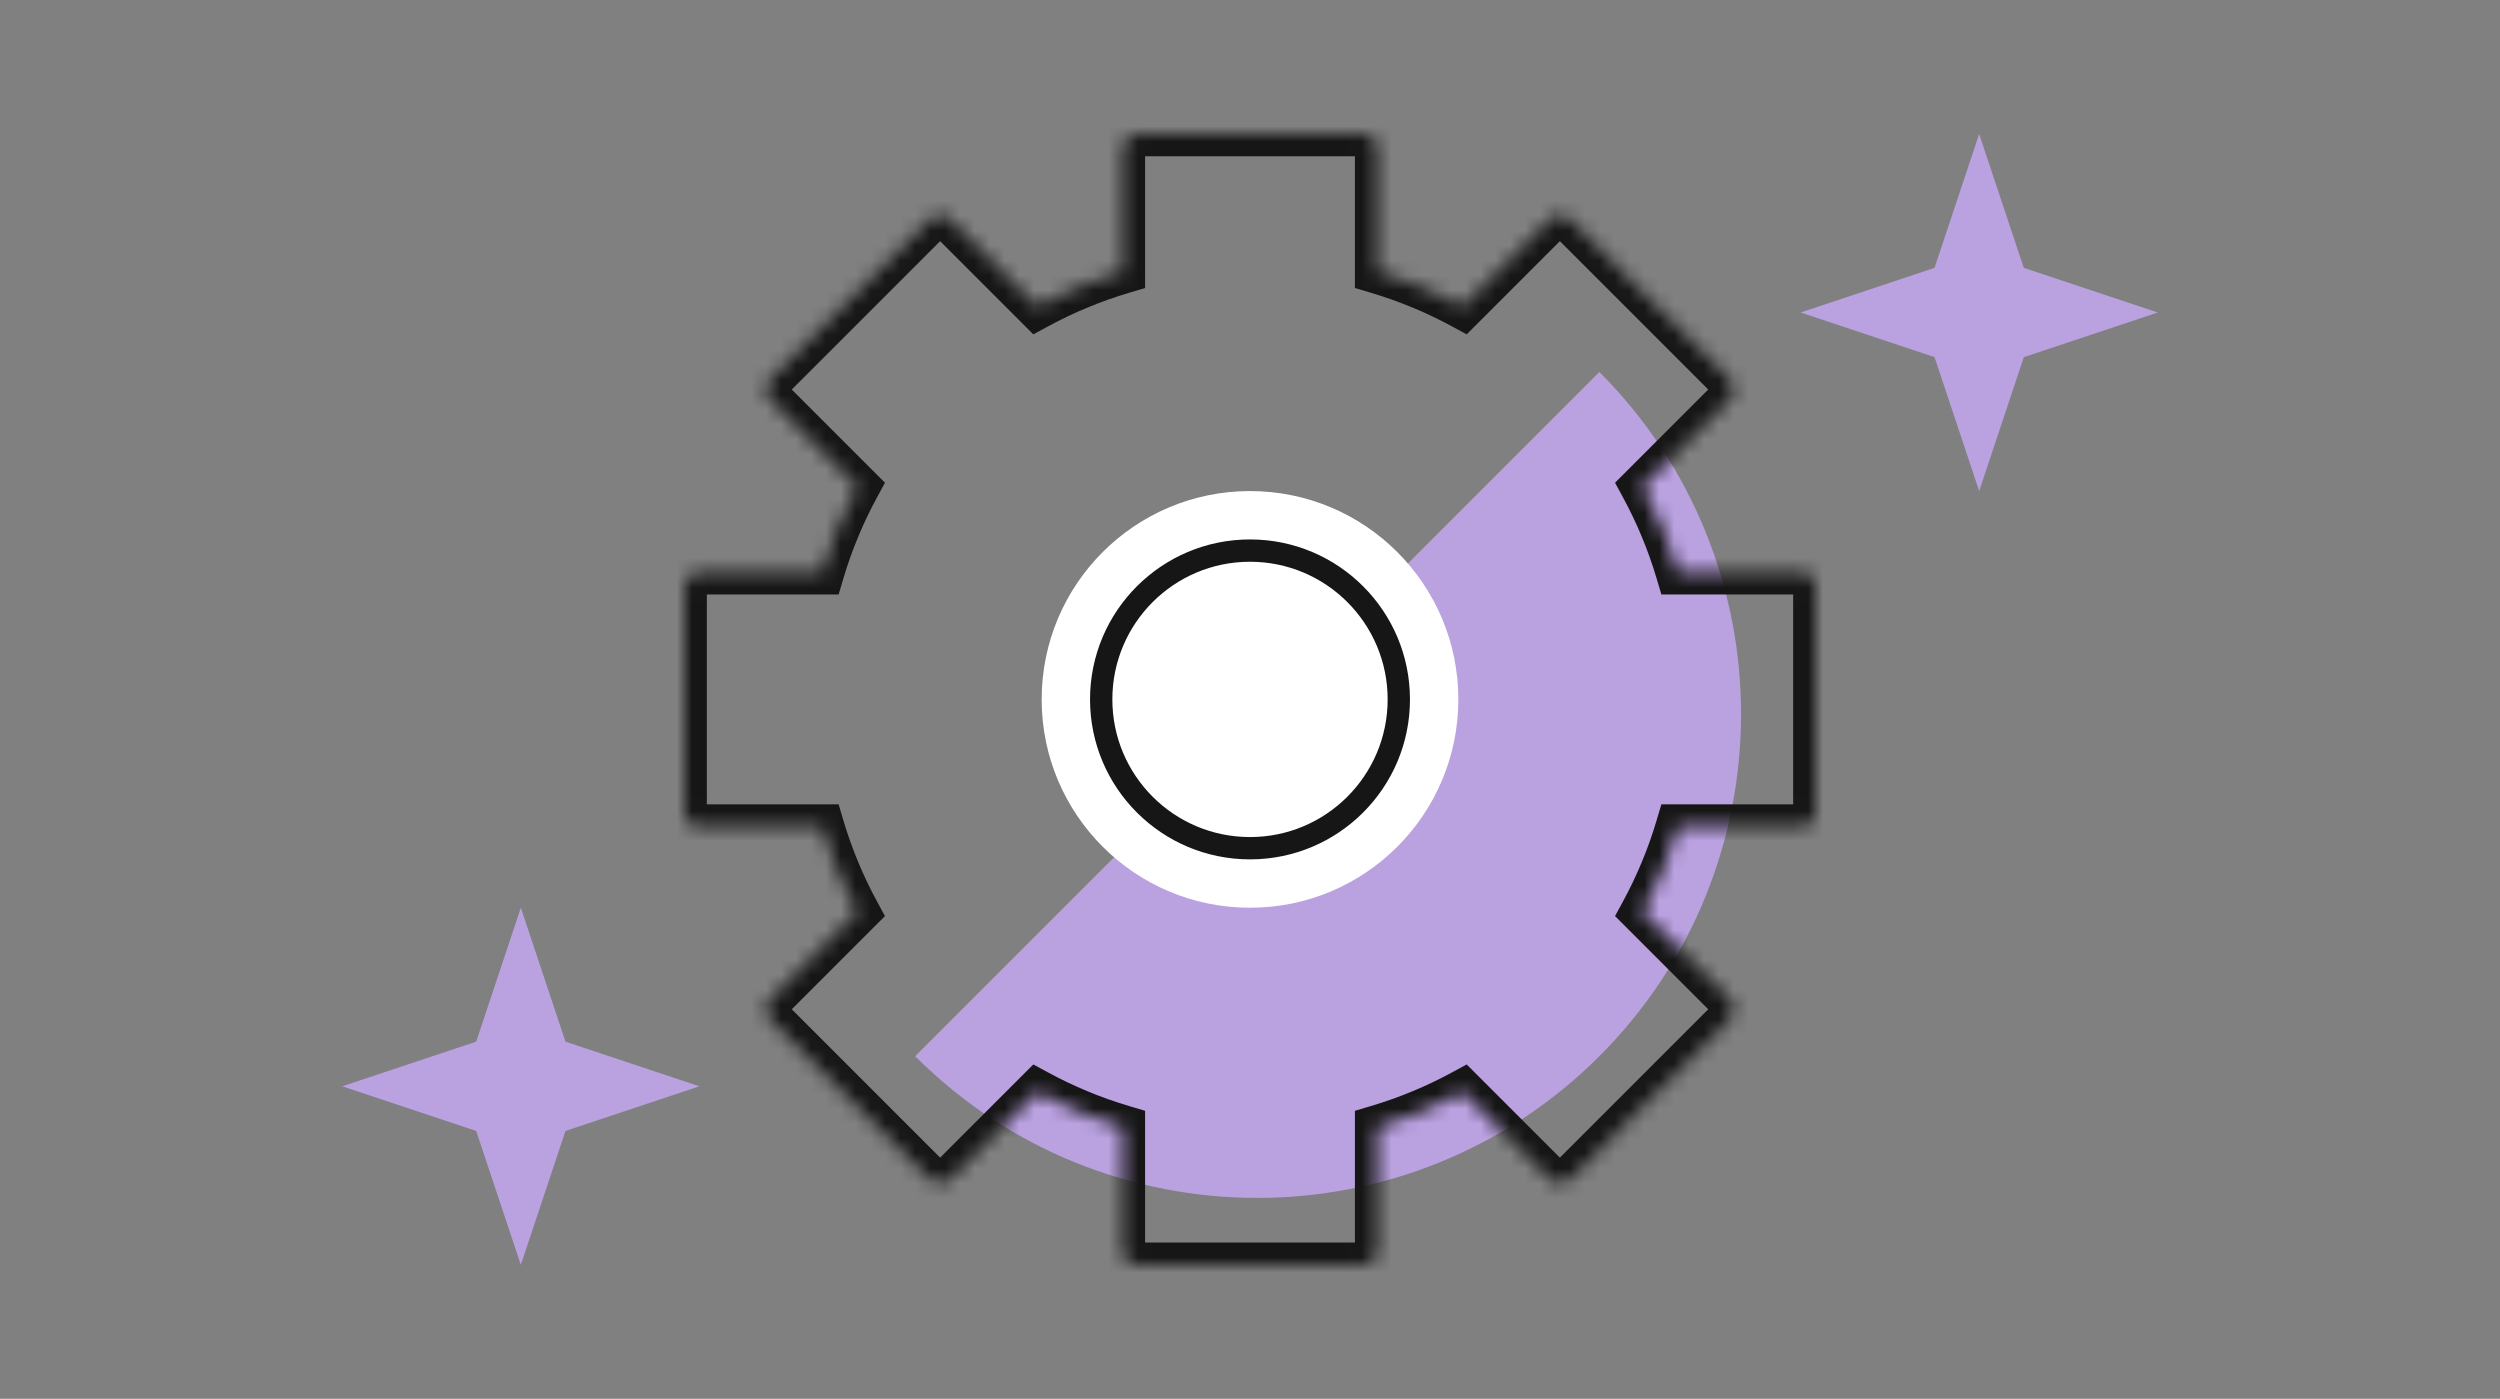
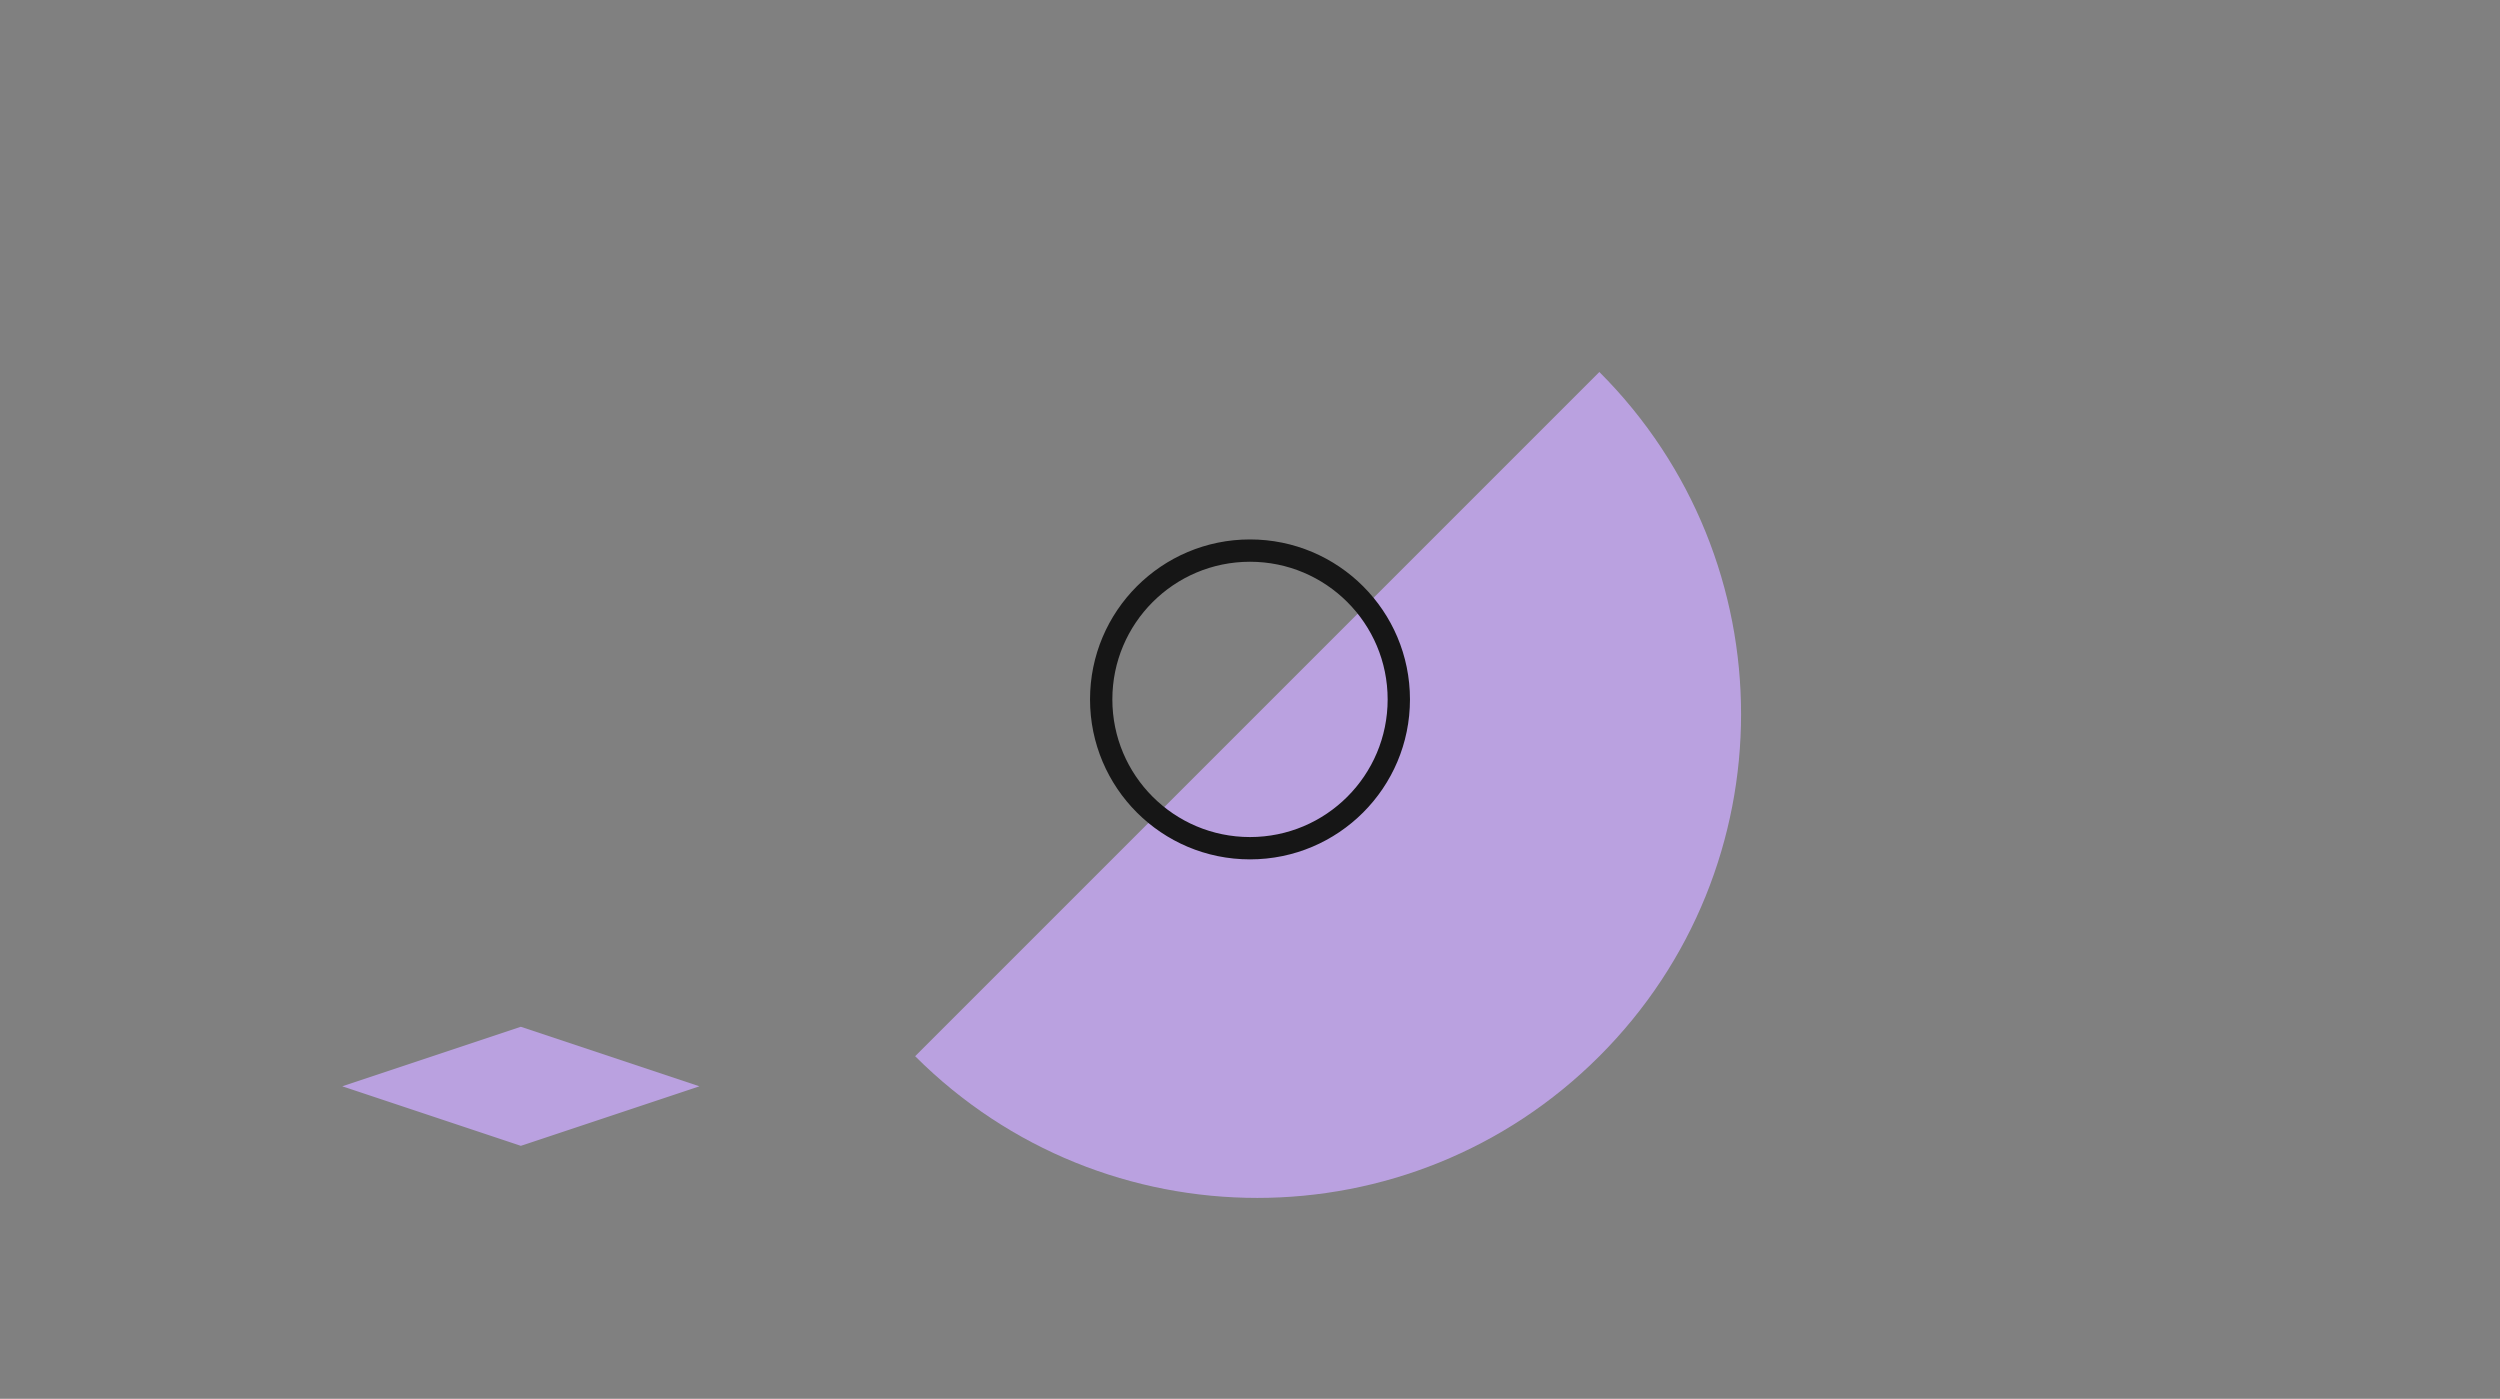
<svg xmlns="http://www.w3.org/2000/svg" width="168" height="94" viewBox="0 0 168 94" fill="none">
  <rect x="0" y="0" width="168" height="94" fill="#808080" stroke="none" />
  <path d="M61.498 70.977C74.195 83.674 94.781 83.674 107.477 70.977C120.174 58.281 120.174 37.695 107.477 24.998L61.498 70.977Z" fill="#BAA1E0" />
  <mask id="path-2-inside-1" fill="white">
-     <path fill-rule="evenodd" clip-rule="evenodd" d="M75.45 9.95C75.45 9.425 75.875 9 76.4 9H91.6C92.125 9 92.55 9.425 92.55 9.95V18.236C94.56 18.833 96.482 19.634 98.292 20.617L104.153 14.756C104.524 14.385 105.125 14.385 105.496 14.756L116.244 25.504C116.615 25.875 116.615 26.477 116.244 26.848L110.383 32.708C111.366 34.518 112.167 36.44 112.764 38.45H121.05C121.575 38.45 122 38.875 122 39.4V54.6C122 55.125 121.575 55.55 121.05 55.55H112.764C112.167 57.56 111.366 59.482 110.383 61.292L116.244 67.153C116.615 67.523 116.615 68.125 116.244 68.496L105.496 79.244C105.125 79.615 104.524 79.615 104.153 79.244L98.292 73.383C96.482 74.366 94.56 75.167 92.55 75.764V84.05C92.55 84.575 92.125 85 91.6 85H76.4C75.875 85 75.45 84.575 75.45 84.05V75.764C73.44 75.167 71.518 74.366 69.708 73.383L63.847 79.244C63.477 79.615 62.875 79.615 62.504 79.244L51.756 68.496C51.385 68.125 51.385 67.523 51.756 67.153L57.617 61.292C56.634 59.482 55.833 57.56 55.236 55.55H46.95C46.425 55.55 46 55.125 46 54.6V39.4C46 38.875 46.425 38.45 46.95 38.45H55.236C55.833 36.44 56.634 34.518 57.617 32.708L51.756 26.847C51.385 26.476 51.385 25.875 51.756 25.504L62.504 14.756C62.875 14.385 63.477 14.385 63.847 14.756L69.708 20.617C71.518 19.634 73.44 18.833 75.45 18.236V9.95Z" />
-   </mask>
+     </mask>
  <path d="M92.55 18.236H91.05V19.355L92.123 19.674L92.55 18.236ZM98.292 20.617L97.576 21.935L98.561 22.469L99.353 21.677L98.292 20.617ZM104.153 14.756L103.092 13.695L103.092 13.695L104.153 14.756ZM105.496 14.756L106.557 13.695L106.557 13.695L105.496 14.756ZM116.244 25.504L115.183 26.565L115.183 26.565L116.244 25.504ZM116.244 26.848L115.183 25.787L115.183 25.787L116.244 26.848ZM110.383 32.708L109.323 31.647L108.531 32.439L109.065 33.424L110.383 32.708ZM112.764 38.45L111.326 38.877L111.645 39.95H112.764V38.45ZM112.764 55.55V54.05H111.645L111.326 55.123L112.764 55.55ZM110.383 61.292L109.065 60.576L108.531 61.561L109.323 62.353L110.383 61.292ZM116.244 67.153L115.183 68.213L115.183 68.213L116.244 67.153ZM116.244 68.496L115.183 67.435L115.183 67.435L116.244 68.496ZM105.496 79.244L106.557 80.305L106.557 80.305L105.496 79.244ZM104.153 79.244L105.213 78.183L105.213 78.183L104.153 79.244ZM98.292 73.383L99.353 72.323L98.561 71.531L97.576 72.065L98.292 73.383ZM92.55 75.764L92.123 74.326L91.05 74.645V75.764H92.55ZM75.45 75.764H76.95V74.645L75.877 74.326L75.45 75.764ZM69.708 73.383L70.424 72.065L69.439 71.531L68.647 72.323L69.708 73.383ZM63.847 79.244L62.787 78.183L62.787 78.183L63.847 79.244ZM62.504 79.244L63.565 78.183L63.565 78.183L62.504 79.244ZM51.756 68.496L50.695 69.557L50.695 69.557L51.756 68.496ZM51.756 67.153L50.695 66.092L50.695 66.092L51.756 67.153ZM57.617 61.292L58.677 62.353L59.469 61.561L58.935 60.576L57.617 61.292ZM55.236 55.55L56.674 55.123L56.355 54.05H55.236V55.55ZM55.236 38.45V39.95H56.355L56.674 38.877L55.236 38.45ZM57.617 32.708L58.935 33.424L59.469 32.439L58.677 31.647L57.617 32.708ZM51.756 26.847L50.695 27.908L50.695 27.908L51.756 26.847ZM51.756 25.504L50.695 24.443L50.695 24.443L51.756 25.504ZM62.504 14.756L63.565 15.817L63.565 15.817L62.504 14.756ZM69.708 20.617L68.647 21.677L69.439 22.469L70.424 21.935L69.708 20.617ZM75.45 18.236L75.877 19.674L76.95 19.355V18.236H75.45ZM76.4 7.5C75.047 7.5 73.95 8.597 73.95 9.95H76.95C76.95 10.254 76.704 10.5 76.4 10.5V7.5ZM91.6 7.5H76.4V10.5H91.6V7.5ZM94.05 9.95C94.05 8.597 92.953 7.5 91.6 7.5V10.5C91.296 10.5 91.05 10.254 91.05 9.95H94.05ZM94.05 18.236V9.95H91.05V18.236H94.05ZM92.123 19.674C94.032 20.241 95.857 21.002 97.576 21.935L99.007 19.298C97.107 18.267 95.088 17.425 92.977 16.798L92.123 19.674ZM103.092 13.695L97.231 19.556L99.353 21.677L105.213 15.817L103.092 13.695ZM106.557 13.695C105.6 12.739 104.049 12.739 103.092 13.695L105.213 15.817C104.998 16.031 104.65 16.031 104.435 15.817L106.557 13.695ZM117.305 24.443L106.557 13.695L104.435 15.817L115.183 26.565L117.305 24.443ZM117.305 27.908C118.262 26.951 118.262 25.4 117.305 24.443L115.183 26.565C114.969 26.35 114.969 26.002 115.183 25.787L117.305 27.908ZM111.444 33.769L117.305 27.908L115.183 25.787L109.323 31.647L111.444 33.769ZM109.065 33.424C109.998 35.143 110.76 36.968 111.326 38.877L114.202 38.023C113.575 35.912 112.733 33.893 111.702 31.992L109.065 33.424ZM121.05 36.95H112.764V39.95H121.05V36.95ZM123.5 39.4C123.5 38.047 122.403 36.95 121.05 36.95V39.95C120.746 39.95 120.5 39.704 120.5 39.4H123.5ZM123.5 54.6V39.4H120.5V54.6H123.5ZM121.05 57.05C122.403 57.05 123.5 55.953 123.5 54.6H120.5C120.5 54.296 120.746 54.05 121.05 54.05V57.05ZM112.764 57.05H121.05V54.05H112.764V57.05ZM111.326 55.123C110.76 57.032 109.998 58.857 109.065 60.576L111.702 62.008C112.733 60.107 113.575 58.088 114.202 55.977L111.326 55.123ZM117.305 66.092L111.444 60.231L109.323 62.353L115.183 68.213L117.305 66.092ZM117.305 69.557C118.262 68.6 118.262 67.049 117.305 66.092L115.183 68.213C114.969 67.998 114.969 67.65 115.183 67.435L117.305 69.557ZM106.557 80.305L117.305 69.557L115.183 67.435L104.435 78.183L106.557 80.305ZM103.092 80.305C104.049 81.261 105.6 81.261 106.557 80.305L104.435 78.183C104.65 77.969 104.998 77.969 105.213 78.183L103.092 80.305ZM97.231 74.444L103.092 80.305L105.213 78.183L99.353 72.323L97.231 74.444ZM97.576 72.065C95.857 72.998 94.032 73.76 92.123 74.326L92.977 77.202C95.088 76.575 97.107 75.733 99.007 74.702L97.576 72.065ZM94.05 84.05V75.764H91.05V84.05H94.05ZM91.6 86.5C92.953 86.5 94.05 85.403 94.05 84.05H91.05C91.05 83.746 91.296 83.5 91.6 83.5V86.5ZM76.4 86.5H91.6V83.5H76.4V86.5ZM73.95 84.05C73.95 85.403 75.047 86.5 76.4 86.5V83.5C76.704 83.5 76.95 83.746 76.95 84.05H73.95ZM73.95 75.764V84.05H76.95V75.764H73.95ZM75.877 74.326C73.968 73.76 72.143 72.998 70.424 72.065L68.993 74.702C70.893 75.733 72.912 76.575 75.023 77.202L75.877 74.326ZM64.908 80.305L70.769 74.444L68.647 72.323L62.787 78.183L64.908 80.305ZM61.443 80.305C62.4 81.261 63.951 81.261 64.908 80.305L62.787 78.183C63.002 77.969 63.35 77.969 63.565 78.183L61.443 80.305ZM50.695 69.557L61.443 80.305L63.565 78.183L52.817 67.435L50.695 69.557ZM50.695 66.092C49.739 67.049 49.739 68.6 50.695 69.557L52.817 67.435C53.031 67.65 53.031 67.998 52.817 68.213L50.695 66.092ZM56.556 60.231L50.695 66.092L52.817 68.213L58.677 62.353L56.556 60.231ZM58.935 60.576C58.002 58.857 57.24 57.032 56.674 55.123L53.798 55.977C54.425 58.088 55.267 60.107 56.298 62.008L58.935 60.576ZM46.95 57.05H55.236V54.05H46.95V57.05ZM44.5 54.6C44.5 55.953 45.597 57.05 46.95 57.05V54.05C47.254 54.05 47.5 54.296 47.5 54.6H44.5ZM44.5 39.4V54.6H47.5V39.4H44.5ZM46.95 36.95C45.597 36.95 44.5 38.047 44.5 39.4H47.5C47.5 39.704 47.254 39.95 46.95 39.95V36.95ZM55.236 36.95H46.95V39.95H55.236V36.95ZM56.674 38.877C57.24 36.968 58.002 35.143 58.935 33.424L56.298 31.992C55.267 33.893 54.425 35.912 53.798 38.023L56.674 38.877ZM50.695 27.908L56.556 33.769L58.677 31.647L52.817 25.787L50.695 27.908ZM50.695 24.443C49.739 25.4 49.739 26.951 50.695 27.908L52.817 25.787C53.031 26.002 53.031 26.35 52.817 26.565L50.695 24.443ZM61.443 13.695L50.695 24.443L52.817 26.565L63.565 15.817L61.443 13.695ZM64.908 13.695C63.951 12.739 62.4 12.739 61.443 13.695L63.565 15.817C63.35 16.031 63.002 16.031 62.787 15.817L64.908 13.695ZM70.769 19.556L64.908 13.695L62.787 15.817L68.647 21.677L70.769 19.556ZM70.424 21.935C72.143 21.002 73.968 20.241 75.877 19.674L75.023 16.798C72.912 17.425 70.893 18.267 68.993 19.298L70.424 21.935ZM73.95 9.95V18.236H76.95V9.95H73.95Z" fill="#161616" mask="url(#path-2-inside-1)" />
-   <circle cx="84" cy="47" r="14" fill="white" />
  <circle cx="84" cy="47" r="10" stroke="#161616" stroke-width="1.5" />
-   <path d="M133 9L129 21L133 33L137 21L133 9Z" fill="#BAA1E0" />
-   <path d="M145 21L133 17L121 21L133 25L145 21Z" fill="#BAA1E0" />
-   <path d="M35 61L31 73L35 85L39 73L35 61Z" fill="#BAA1E0" />
  <path d="M47 73L35 69L23 73L35 77L47 73Z" fill="#BAA1E0" />
</svg>